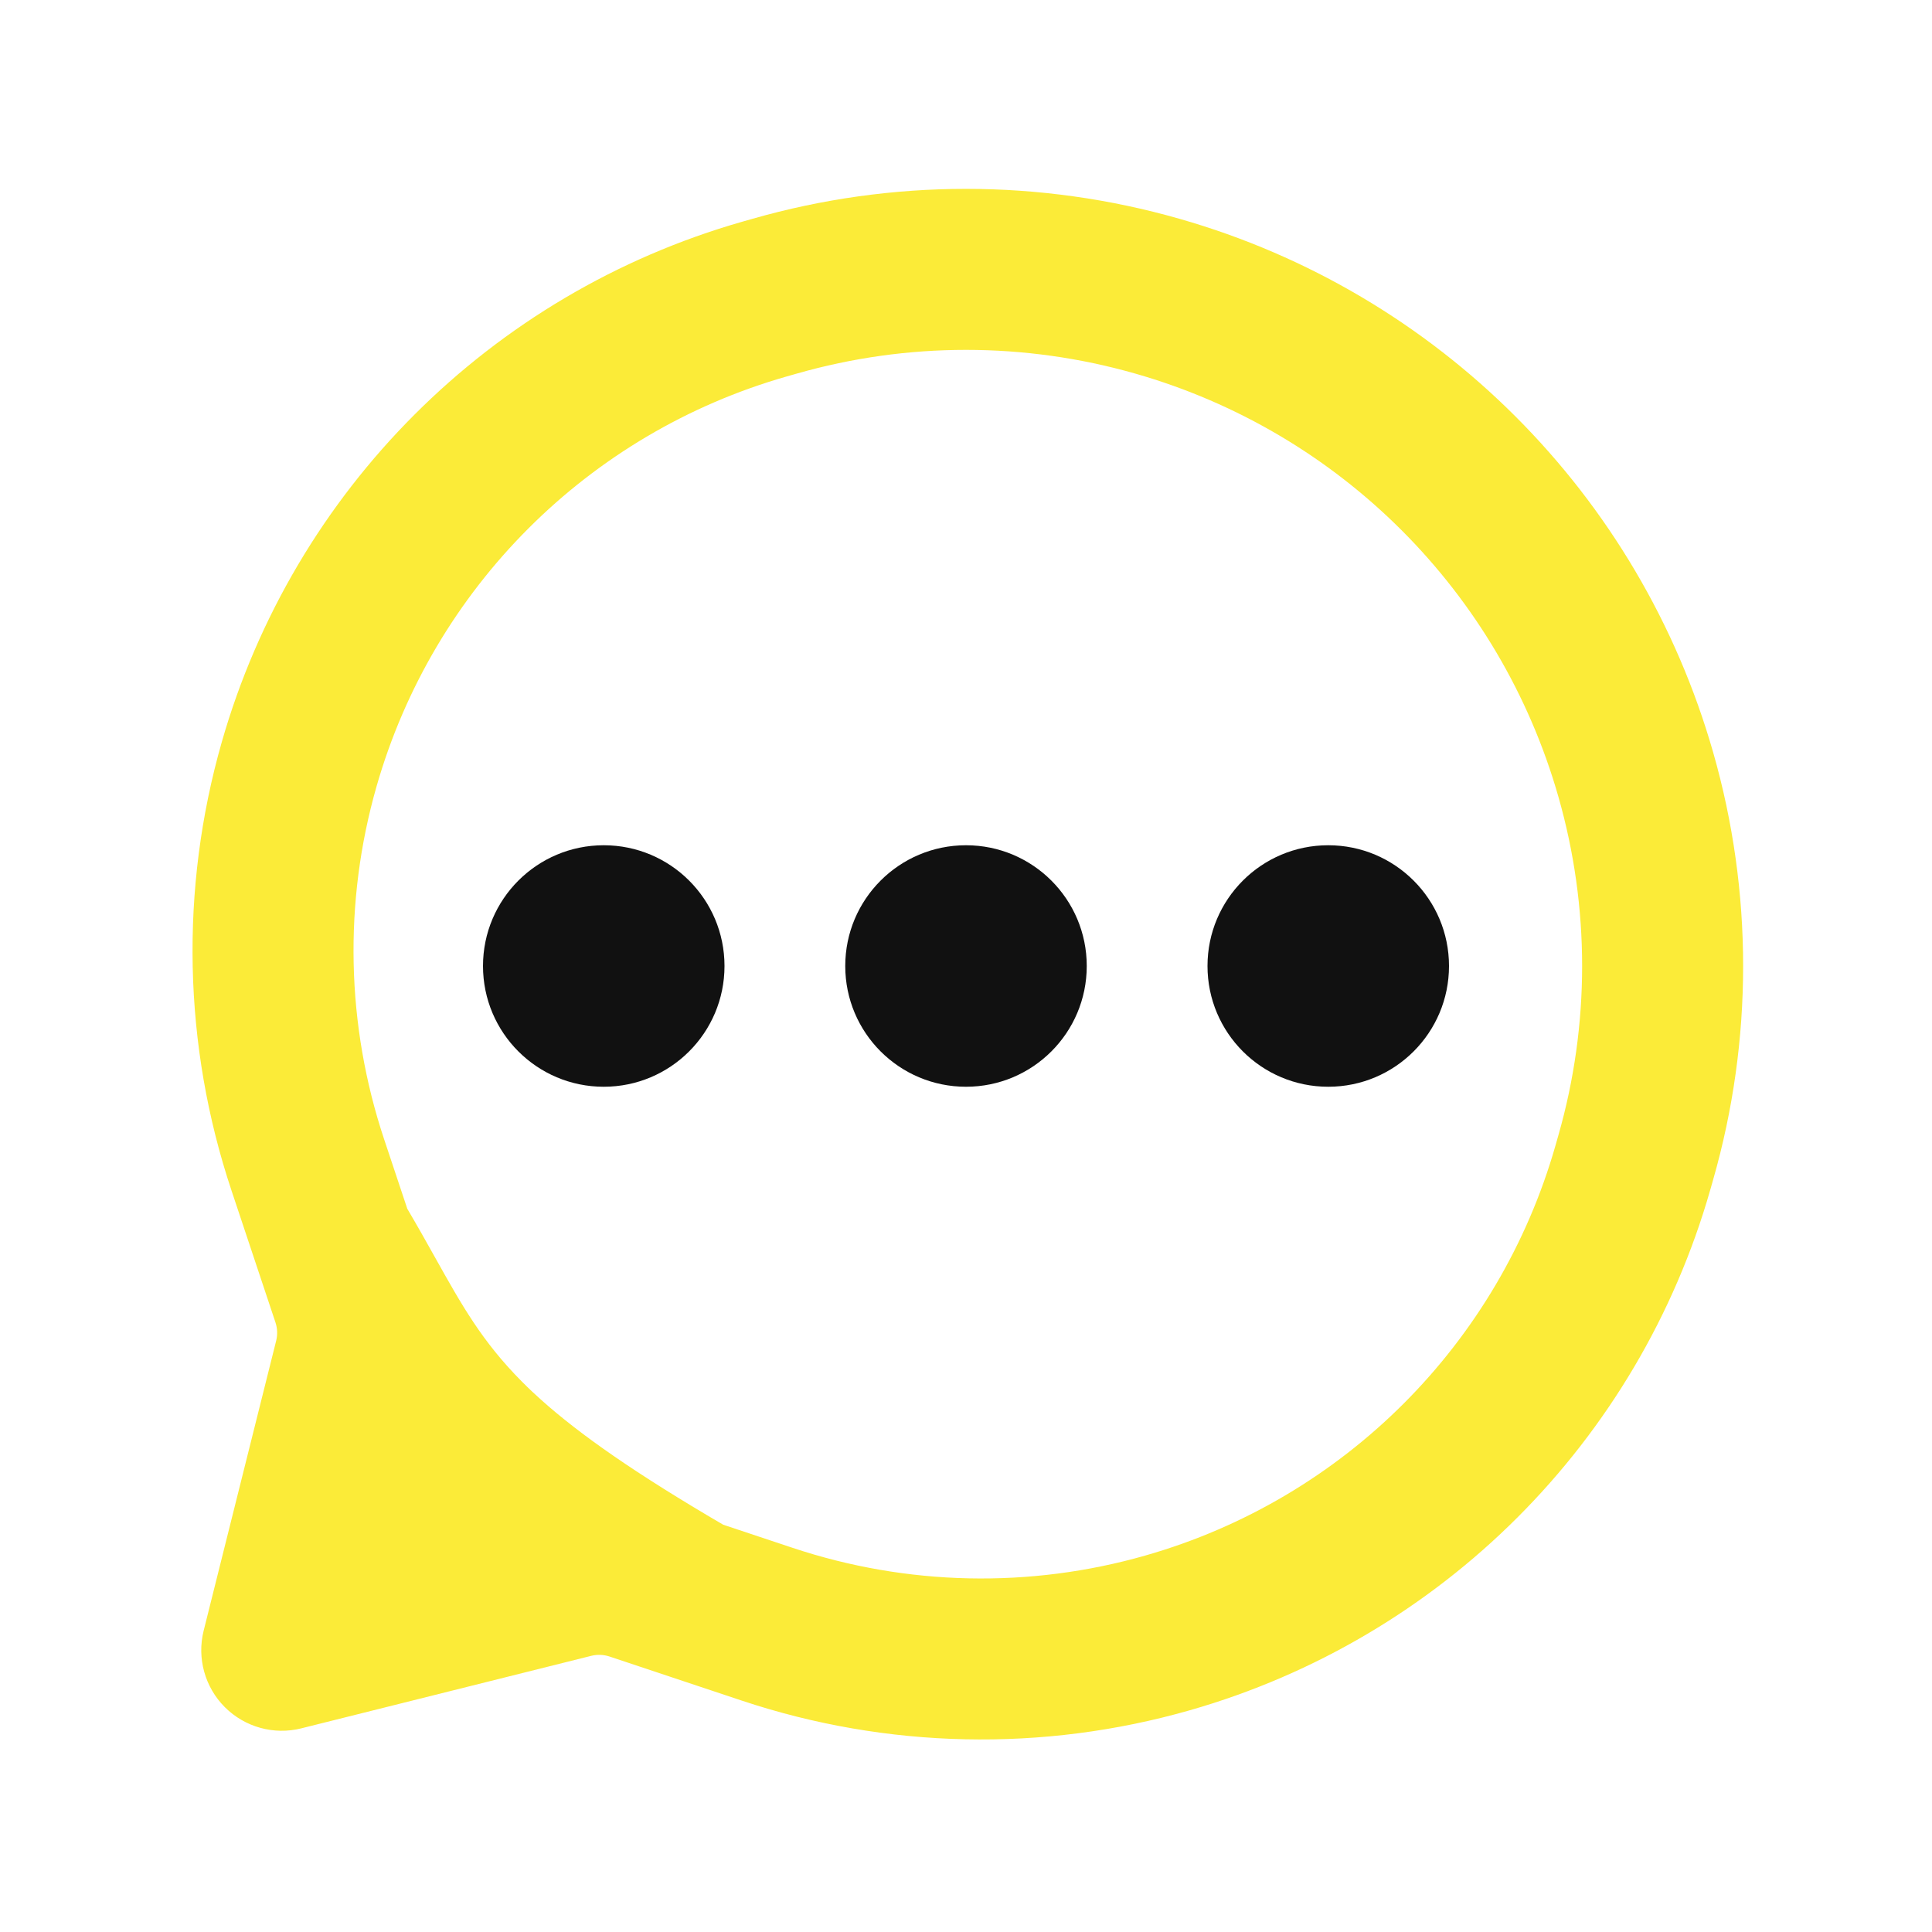
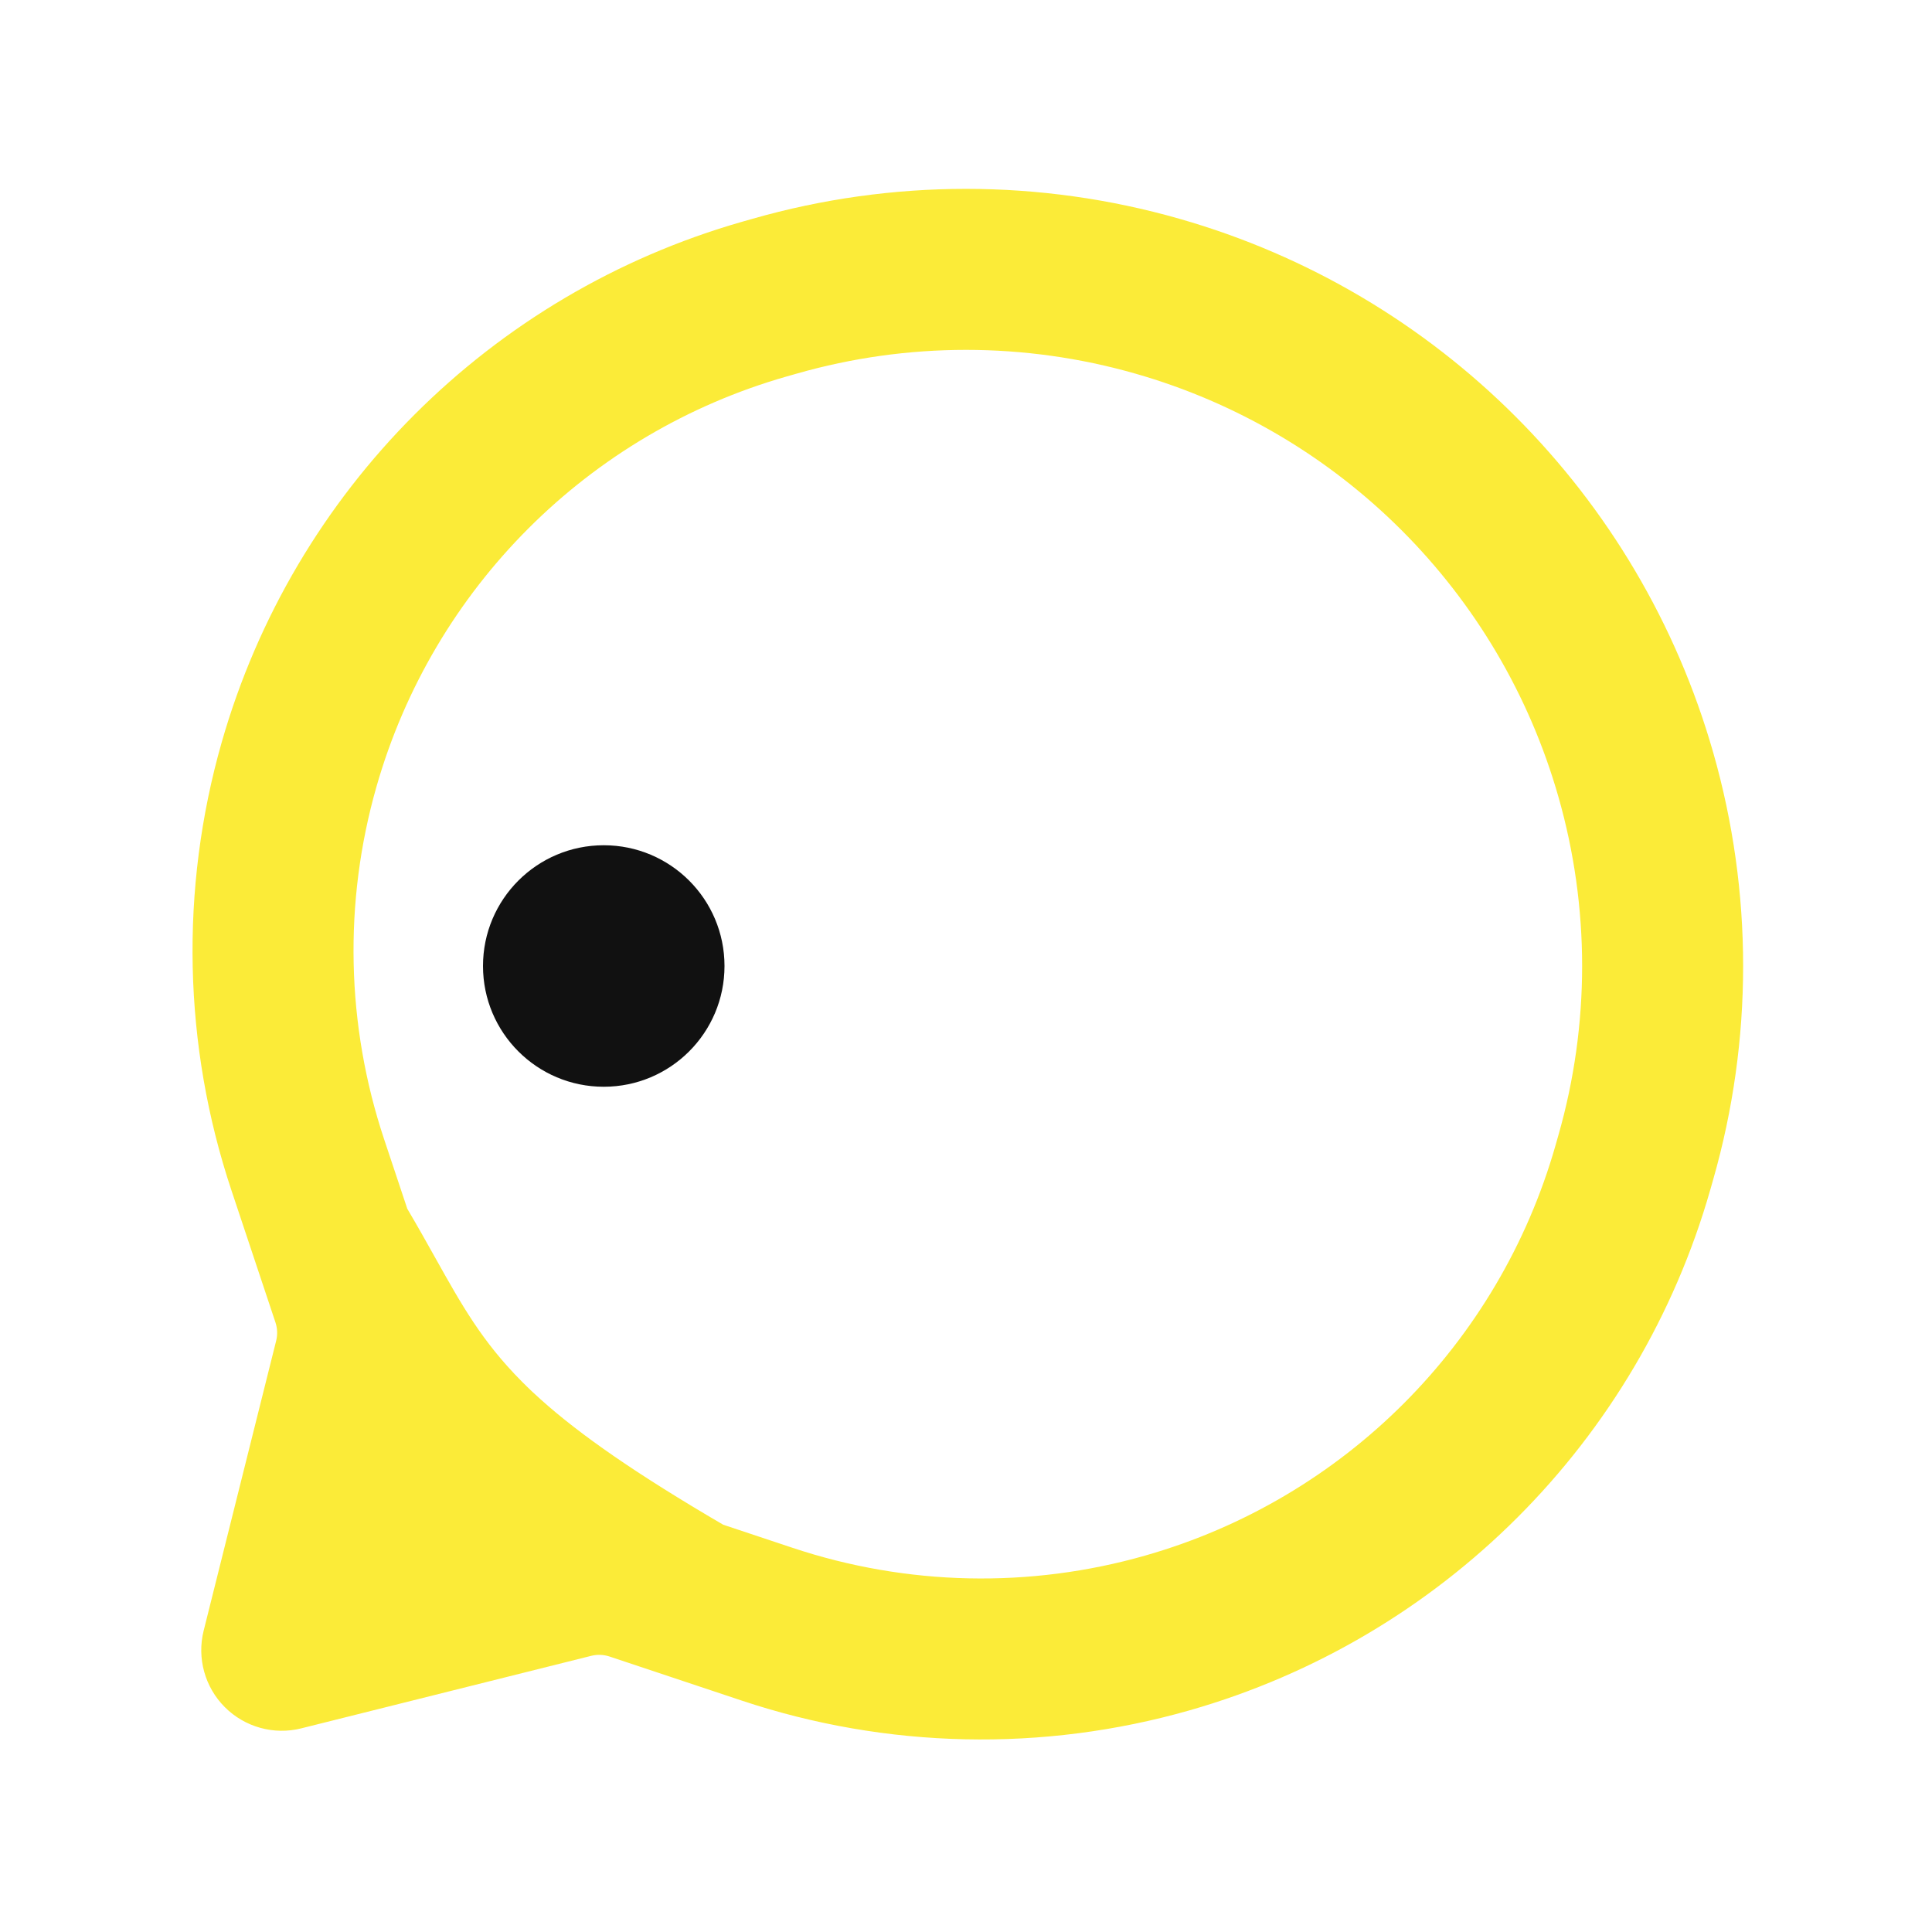
<svg xmlns="http://www.w3.org/2000/svg" width="32" height="32" viewBox="0 0 32 32" fill="none">
  <path fill-rule="evenodd" clip-rule="evenodd" d="M19.536 3.624C17.225 2.963 14.775 2.963 12.464 3.624L12.295 3.672C8.124 4.864 4.864 8.124 3.672 12.295C2.977 14.729 3.033 17.315 3.833 19.715L4.563 21.905C4.595 22.002 4.599 22.106 4.575 22.204L3.373 27.01C3.26 27.464 3.393 27.945 3.724 28.276C4.055 28.607 4.536 28.741 4.99 28.627L9.796 27.425C9.894 27.401 9.998 27.405 10.095 27.437L12.285 28.167C14.685 28.967 17.272 29.023 19.705 28.328C23.876 27.136 27.137 23.876 28.328 19.705L28.376 19.536C29.037 17.225 29.037 14.775 28.376 12.464C27.155 8.188 23.812 4.845 19.536 3.624ZM13.197 6.188C15.029 5.664 16.971 5.664 18.804 6.188C22.194 7.156 24.844 9.806 25.812 13.197C26.336 15.029 26.336 16.971 25.812 18.803L25.764 18.972C24.826 22.257 22.258 24.826 18.972 25.764C17.056 26.312 15.019 26.267 13.128 25.637L11.978 25.254C10.527 24.406 9.605 23.761 8.958 23.181L8.956 23.179C8.908 23.136 8.862 23.094 8.817 23.052C8.756 22.994 8.697 22.937 8.641 22.88C7.984 22.219 7.646 21.613 7.212 20.838C7.071 20.586 6.921 20.317 6.746 20.021L6.363 18.872C5.733 16.981 5.688 14.944 6.236 13.028C7.175 9.743 9.743 7.175 13.028 6.236L13.197 6.188Z" fill="#FBEB38" />
  <path d="M10 18C11.105 18 12 17.105 12 16C12 14.895 11.105 14 10 14C8.895 14 8 14.895 8 16C8 17.105 8.895 18 10 18Z" fill="#111111" />
-   <path d="M18 16C18 17.105 17.105 18 16 18C14.895 18 14 17.105 14 16C14 14.895 14.895 14 16 14C17.105 14 18 14.895 18 16Z" fill="#111111" />
-   <path d="M22 18C23.105 18 24 17.105 24 16C24 14.895 23.105 14 22 14C20.895 14 20 14.895 20 16C20 17.105 20.895 18 22 18Z" fill="#111111" />
</svg>